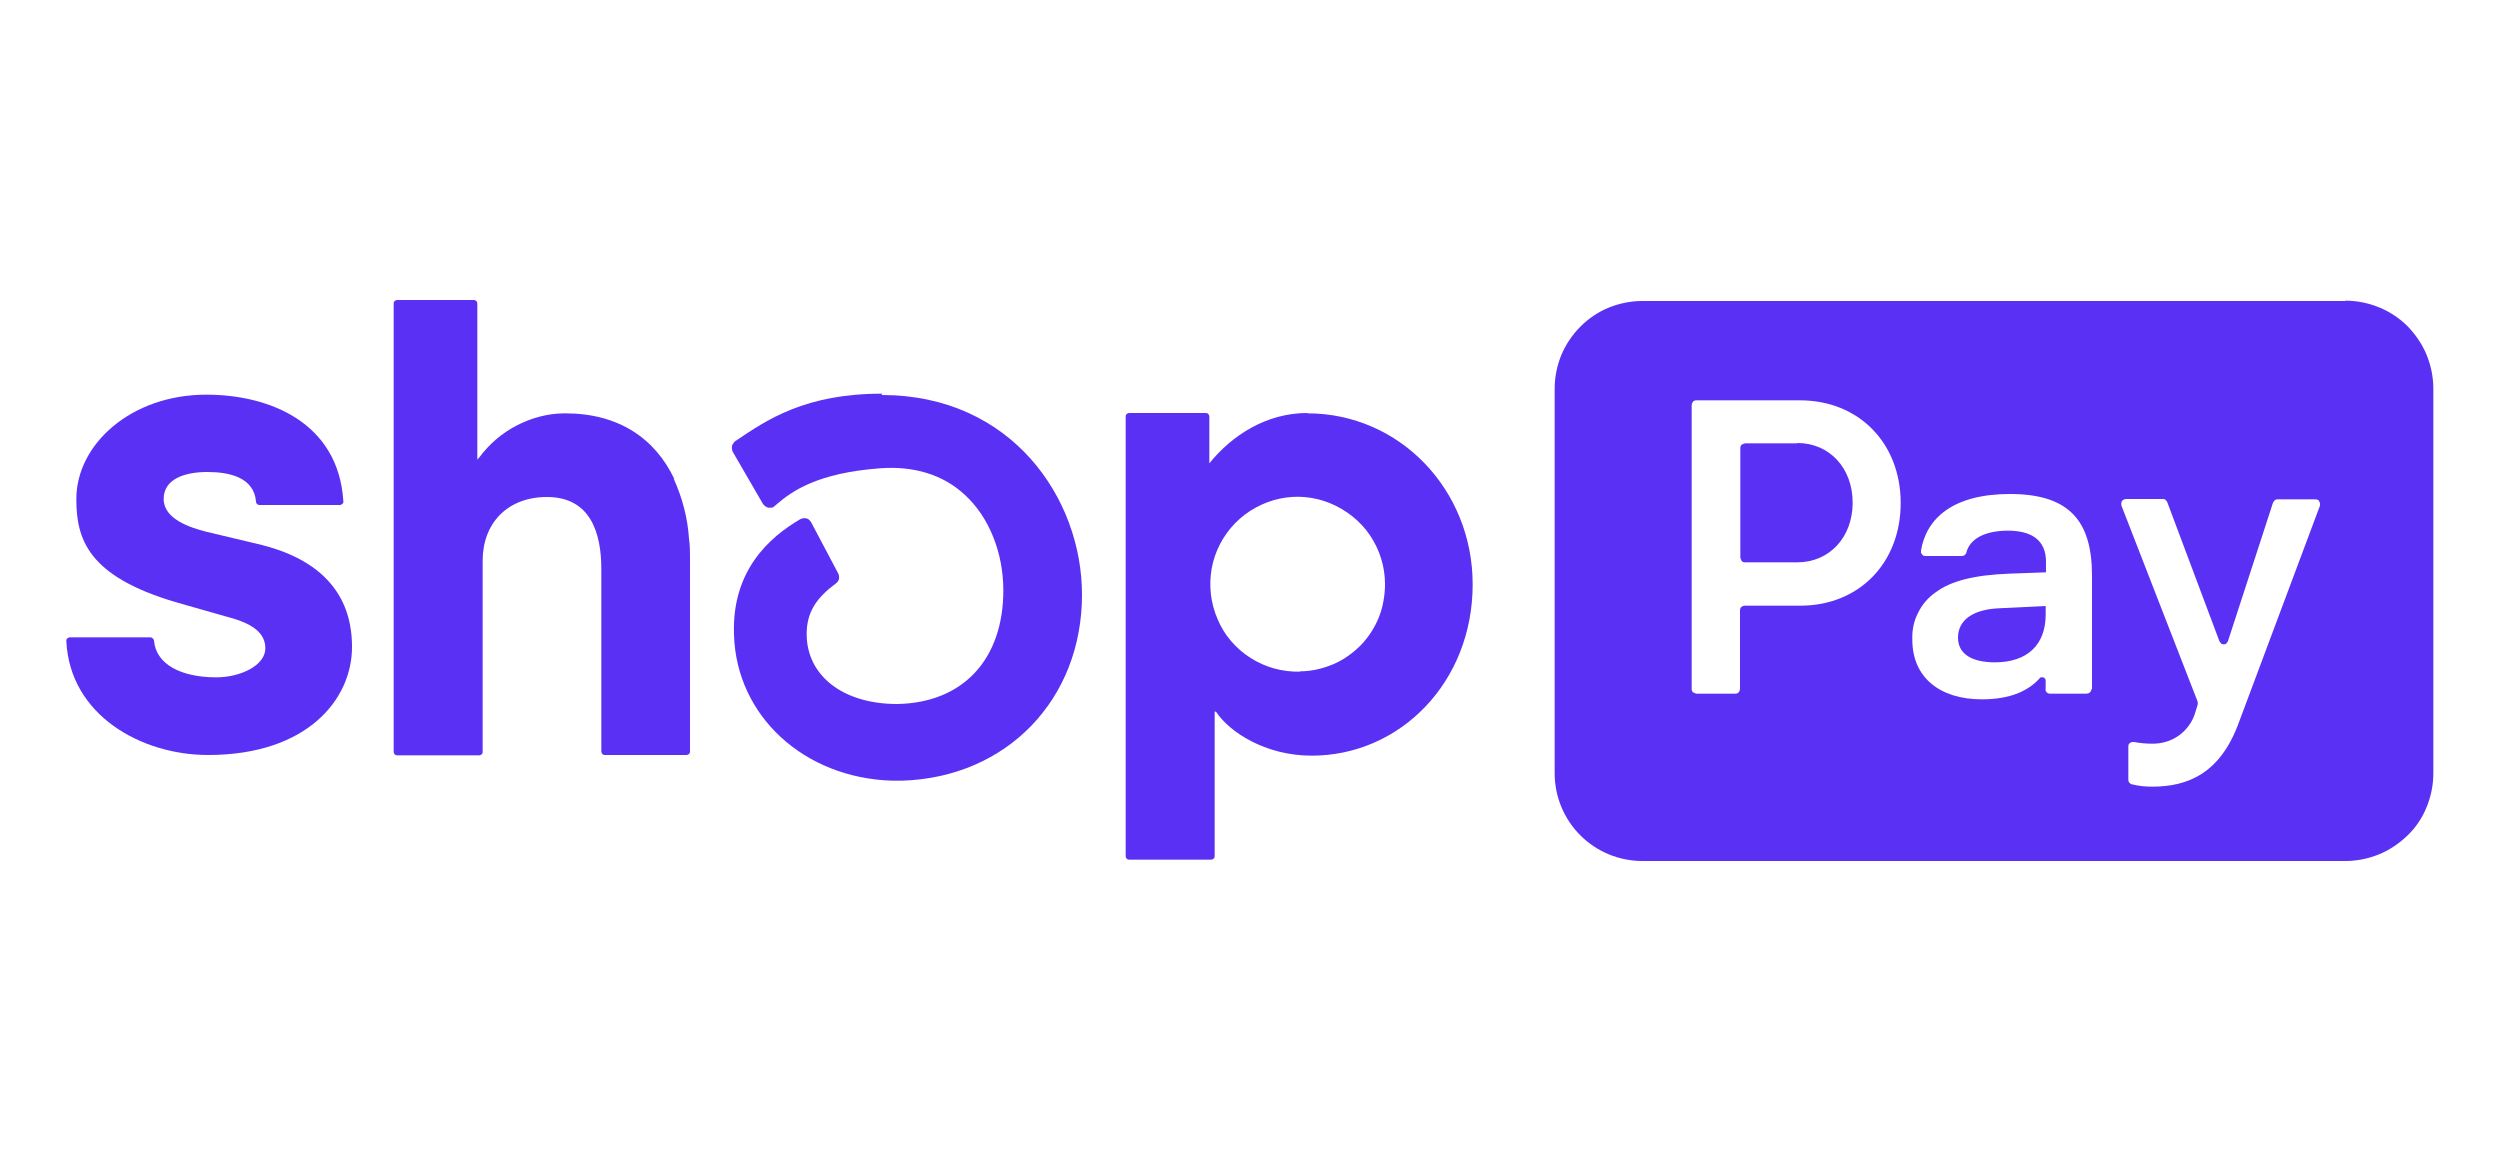
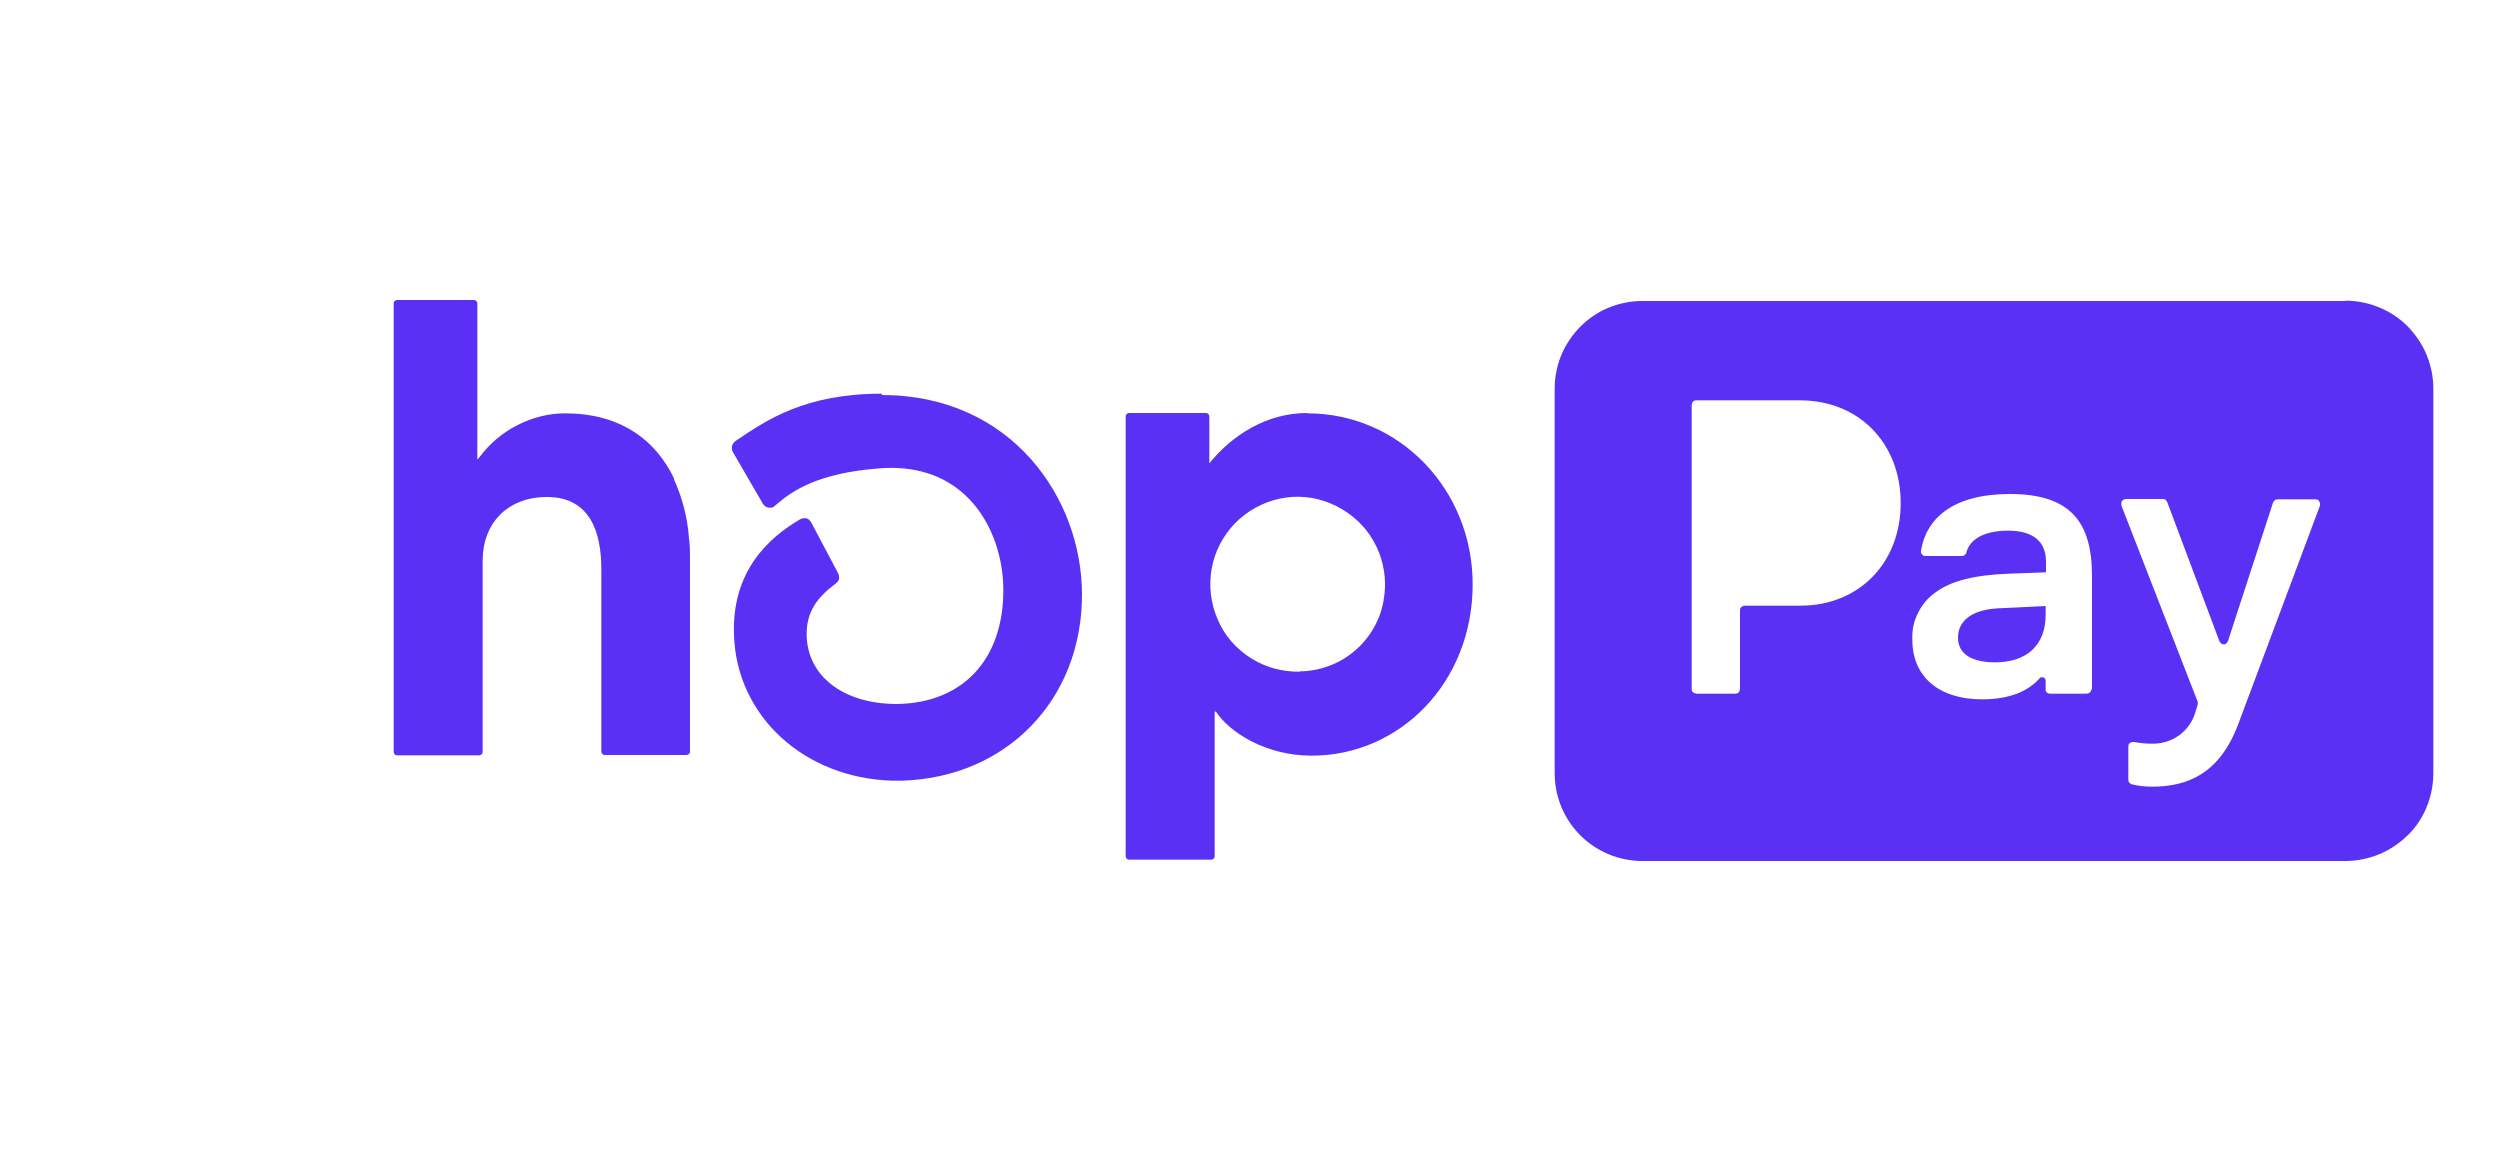
<svg xmlns="http://www.w3.org/2000/svg" id="Layer_1" viewBox="0 0 75 35">
  <path d="m20.23,14.37c-.57-1.2-1.65-1.97-3.28-1.97-.5,0-.99.13-1.44.36-.45.23-.83.56-1.13.96l-.06.07v-4.69s-.01-.05-.03-.07c-.02-.02-.05-.03-.07-.03h-2.31s-.05.01-.07.03c-.02.02-.03.04-.03.07v13.46s.01.05.03.07c.02.02.04.03.07.03h2.47s.05-.01.07-.03c.02-.02.03-.04.03-.07v-5.74c0-1.12.74-1.91,1.93-1.91,1.3,0,1.63,1.07,1.63,2.16v5.48s.01.05.03.07c.02.02.04.03.07.03h2.46s.05-.01.07-.03c.02-.02.03-.04.03-.07v-5.81c0-.2,0-.39-.03-.58-.04-.62-.2-1.23-.46-1.8Z" style="fill:#5a31f4; stroke-width:0px;" />
-   <path d="m7.9,16.36s-1.26-.3-1.72-.41c-.46-.12-1.27-.37-1.27-.98s.65-.81,1.31-.81,1.4.16,1.46.89c0,.03.01.05.03.07.02.02.05.03.07.03h2.43s.03-.01.04-.02c.01,0,.02-.01.03-.02,0-.01.02-.02.02-.04,0-.01,0-.03,0-.04-.15-2.35-2.21-3.19-4.11-3.19-2.26,0-3.9,1.49-3.9,3.13,0,1.2.34,2.32,3,3.1.47.14,1.1.31,1.65.47.67.19,1.02.47,1.02.91,0,.51-.74.87-1.47.87-1.06,0-1.81-.39-1.87-1.1,0-.03-.02-.05-.04-.07-.02-.02-.04-.03-.07-.03h-2.43s-.03.01-.04.02c-.01,0-.02.01-.03.02,0,.01-.02.02-.02.04,0,.01,0,.03,0,.04.11,2.22,2.25,3.41,4.25,3.41,2.98,0,4.32-1.67,4.32-3.24,0-.74-.17-2.41-2.67-3.05Z" style="fill:#5a31f4; stroke-width:0px;" />
  <path d="m39.22,12.39c-1.24,0-2.27.68-2.94,1.51v-1.41s-.01-.05-.03-.07c-.02-.02-.04-.03-.07-.03h-2.31s-.05.01-.07.03c-.02.02-.03.04-.03.07v13.2s.01.05.03.07c.02.02.04.03.07.03h2.47s.05-.01.07-.03c.02-.02.03-.04.03-.07v-4.34h.04c.39.6,1.47,1.32,2.87,1.32,2.64,0,4.83-2.19,4.83-5.14,0-2.84-2.19-5.13-4.96-5.13Zm-.23,7.76c-.52.01-1.03-.13-1.47-.41-.44-.28-.79-.68-.99-1.16-.21-.48-.27-1.01-.18-1.52.09-.51.34-.99.7-1.36.36-.37.83-.63,1.34-.74.51-.11,1.04-.06,1.52.14.48.2.9.53,1.19.96.29.43.45.94.45,1.46,0,.34-.06.68-.18.99-.13.32-.31.6-.55.85-.24.24-.52.44-.83.57-.31.13-.65.21-.99.21Z" style="fill:#5a31f4; stroke-width:0px;" />
  <path d="m26.46,11.81c-2.3,0-3.45.78-4.38,1.41l-.03.02s-.08.08-.09.14,0,.12.02.17l.91,1.57s.04.05.07.07c.03.02.06.03.09.04.03,0,.07,0,.1,0,.03,0,.06-.02.09-.05l.07-.06c.47-.4,1.23-.93,3.08-1.07,1.02-.08,1.91.19,2.56.8.72.66,1.15,1.73,1.15,2.86,0,2.08-1.22,3.38-3.19,3.41-1.62,0-2.71-.85-2.71-2.1,0-.66.3-1.09.88-1.52.04-.03.08-.08.09-.13.01-.05,0-.11-.02-.16l-.82-1.55s-.04-.05-.06-.07c-.02-.02-.05-.03-.08-.04-.03,0-.06-.01-.1,0-.03,0-.06.02-.09.03-.92.54-2.05,1.54-1.98,3.46.07,2.44,2.1,4.3,4.74,4.38h.31c3.13-.1,5.39-2.43,5.39-5.58,0-2.89-2.11-5.99-6.01-5.99Z" style="fill:#5a31f4; stroke-width:0px;" />
-   <path d="m53.92,13.3h-1.57s-.07.02-.1.04c-.03.03-.04.06-.04.1v3.29s.02.07.04.1c.03.03.06.04.1.04h1.57c.96,0,1.66-.75,1.66-1.79s-.7-1.79-1.66-1.79Z" style="fill:#5a31f4; stroke-width:0px;" />
  <path d="m58.74,19.13c0,.48.4.74,1.11.74.96,0,1.52-.52,1.52-1.43v-.26l-1.43.07c-.75.04-1.2.35-1.2.88Z" style="fill:#5a31f4; stroke-width:0px;" />
  <path d="m70.36,9.03h-21.09c-.35,0-.69.07-1.01.2-.32.13-.61.33-.85.57-.24.24-.44.54-.57.85-.13.32-.2.66-.2,1.01v11.54c0,.7.28,1.37.77,1.86.49.49,1.16.77,1.86.77h21.09c.35,0,.69-.07,1.01-.2.32-.13.61-.33.86-.57.25-.24.44-.53.57-.85.13-.32.2-.66.2-1.01v-11.54c0-.35-.07-.69-.2-1.01-.13-.32-.33-.61-.57-.86-.25-.25-.54-.44-.86-.57s-.66-.2-1.01-.2Zm-16.36,9.14h-1.66s-.07.01-.1.04c-.03.03-.04.06-.04.1v2.36s-.01.07-.04.1c-.03.03-.06.04-.1.04h-1.17s-.07-.02-.1-.04c-.03-.03-.04-.06-.04-.1v-8.52s.01-.07.04-.1.06-.04.1-.04h3.11c1.76,0,3.02,1.28,3.02,3.08s-1.25,3.08-3.01,3.08h0Zm8.74,2.5s0,.04-.01.05c0,.02-.02.03-.03.05-.01.01-.03.02-.05.03-.02,0-.04.01-.05.01h-1.1s-.04,0-.05-.01c-.02,0-.03-.02-.05-.03-.01-.01-.02-.03-.03-.05,0-.02-.01-.04,0-.05v-.25s0-.04-.02-.06c-.01-.02-.03-.03-.05-.04-.02,0-.04,0-.07,0-.02,0-.04.02-.05.04-.33.36-.86.62-1.72.62-1.26,0-2.09-.65-2.09-1.79-.01-.28.04-.55.17-.8.12-.25.3-.46.53-.62.45-.34,1.16-.52,2.2-.56l1.11-.04v-.32c0-.65-.44-.93-1.14-.93s-1.15.25-1.25.66c0,.03-.03.05-.05.07-.02.02-.05.03-.08.03h-1.09s-.04,0-.06-.01c-.02,0-.03-.02-.05-.04-.01-.02-.02-.03-.03-.05,0-.02,0-.04,0-.06.16-.97.96-1.7,2.67-1.7,1.81,0,2.46.84,2.46,2.45v3.42Zm6.87-5.53l-2.45,6.55c-.56,1.52-1.53,1.91-2.6,1.91-.2,0-.4-.02-.6-.07-.03,0-.06-.03-.08-.05-.02-.02-.03-.06-.03-.09v-.99s0-.04.01-.06c0-.02.02-.04.04-.05.02-.01.03-.02.06-.03.02,0,.04,0,.06,0,.17.03.34.05.51.05.3.01.59-.07.83-.24.24-.17.42-.42.5-.7l.07-.23s.01-.06,0-.09l-2.29-5.89s0-.04,0-.07.01-.04.02-.06c.01-.02.03-.03.05-.04.02-.01.04-.02.06-.02h1.12s.06,0,.08.03c.02.02.04.04.05.07l1.56,4.16s.03.05.05.07c.02.02.05.03.08.03s.06,0,.08-.03c.02-.02.04-.04.05-.07l1.35-4.15s.03-.05.05-.07c.02-.02.05-.03.08-.03h1.14s.04,0,.06.01c.02,0,.04.02.05.04.01.02.02.04.03.06,0,.02,0,.04,0,.07h0Z" style="fill:#5a31f4; stroke-width:0px;" />
</svg>